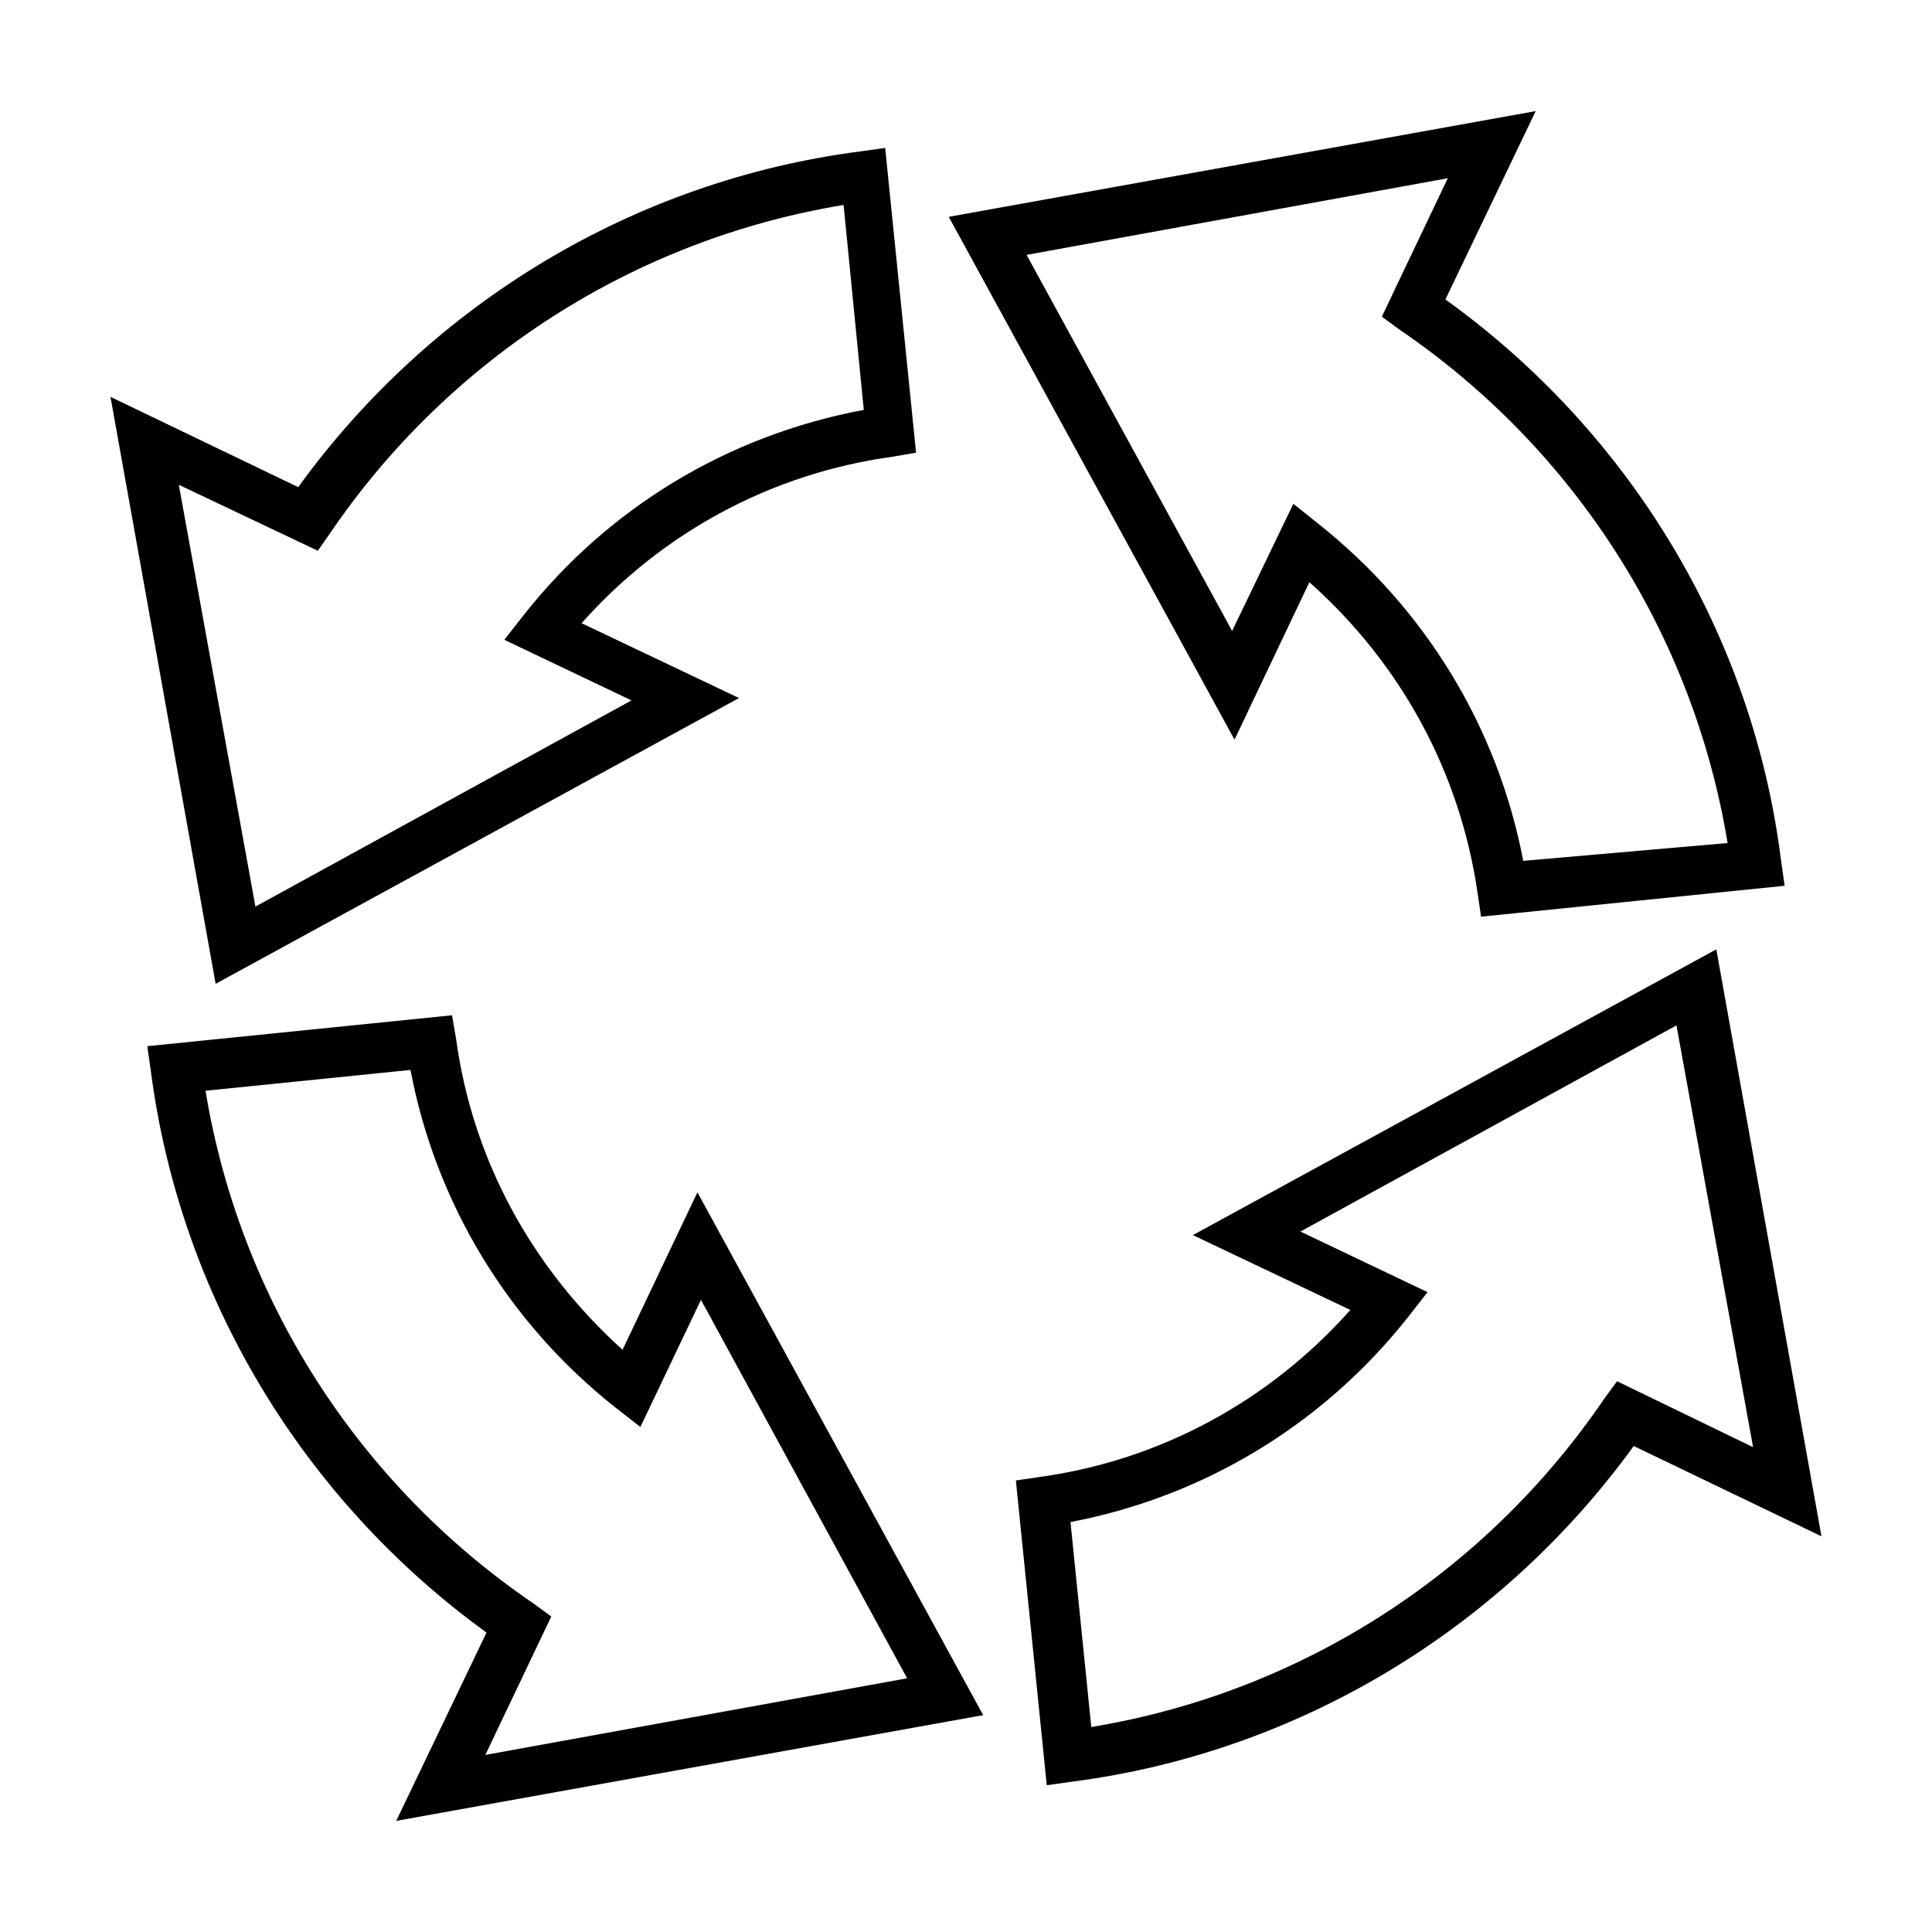
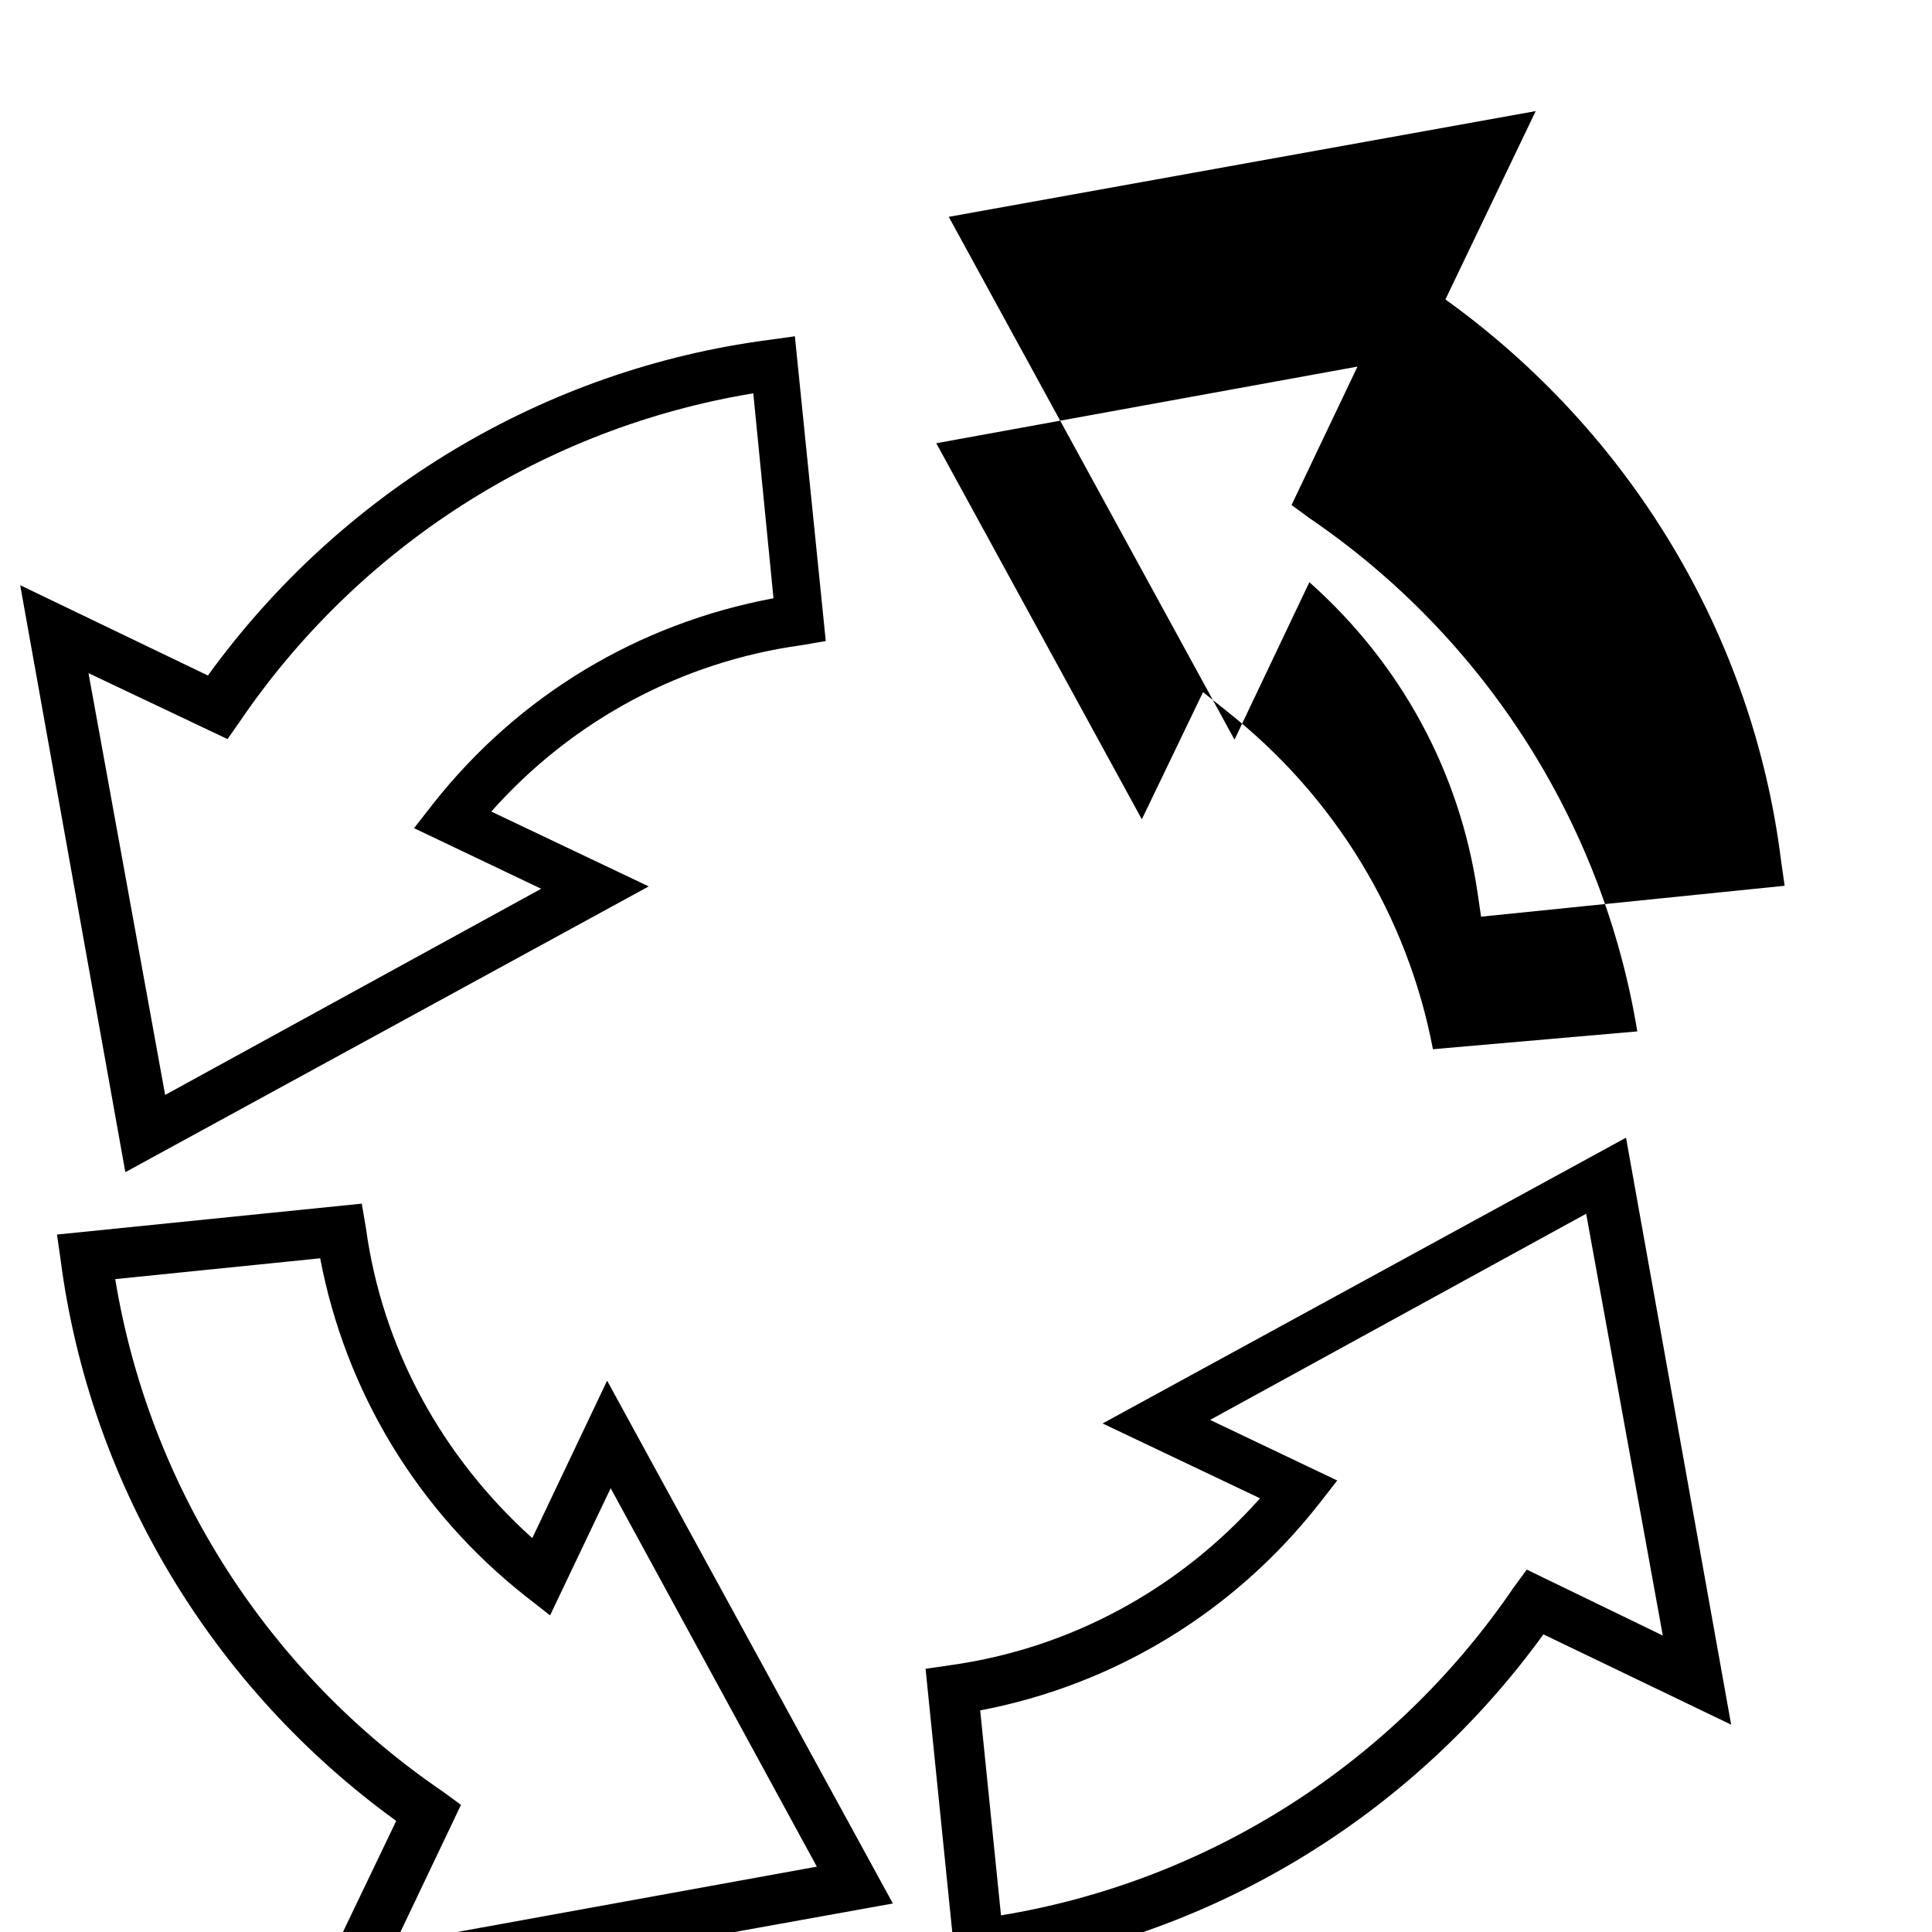
<svg xmlns="http://www.w3.org/2000/svg" fill="#000000" width="800px" height="800px" version="1.1" viewBox="144 144 512 512">
-   <path d="m550.98 173.44-155.55 28.023 75.73 138.55 19.836-41.723c24.238 21.543 39.844 50.203 44.555 82.184l0.945 6.453 80.453-8.188-0.945-6.613c-7.406-59.574-39.809-113.43-88.953-148.77zm-172.4 9.762-6.769 0.945c-59.582 7.742-113.44 40.145-148.78 88.953l-49.75-23.93 27.867 155.55 138.7-75.73-41.723-19.836c21.543-24.238 50.543-39.707 82.184-44.082l6.457-1.105zm149.1 8.031-17.477 36.684 4.723 3.465c46.453 31.641 77.82 80.824 86.906 136.03l-54.16 4.723c-6.731-35.348-26.016-67.031-54.629-89.586l-6.297-5.039-16.219 33.695-54.473-99.66zm-160.12 7.082 5.352 54.316c-36.02 6.731-67.66 25.863-90.215 54.473l-5.039 6.453 33.691 16.059-99.656 54.637-20.309-111.78 36.84 17.477 3.305-4.723c31.641-46.453 80.824-77.82 136.03-86.906zm231.28 197.27-138.71 75.73 41.723 19.836c-21.543 24.238-50.543 39.863-82.184 44.242l-6.453 0.945 8.188 80.766 6.769-0.945c59.578-7.742 113.43-40.145 148.78-88.953l49.75 23.93zm-335.04 17.477-80.766 8.188 0.945 6.613c7.742 59.582 40.145 113.44 88.953 148.78l-23.93 49.91 155.55-28.023-75.73-138.55-19.836 41.723c-23.902-21.551-39.711-50.211-44.086-82.191zm324.48 2.676 20.309 111.78-36.051-17.473-3.465 4.723c-31.641 46.453-80.664 77.82-135.87 86.906l-5.512-54.316c35.344-6.731 67.031-25.863 89.582-54.473l5.039-6.453-33.691-16.059zm-335.5 11.809c6.731 35.344 25.863 67.031 54.473 89.582l6.453 5.039 16.059-33.691 54.633 100.29-111.78 20.309 17.477-36.684-4.723-3.461c-46.453-31.645-77.82-80.668-86.906-135.87z" />
+   <path d="m550.98 173.44-155.55 28.023 75.73 138.55 19.836-41.723c24.238 21.543 39.844 50.203 44.555 82.184l0.945 6.453 80.453-8.188-0.945-6.613c-7.406-59.574-39.809-113.43-88.953-148.77m-172.4 9.762-6.769 0.945c-59.582 7.742-113.44 40.145-148.78 88.953l-49.75-23.93 27.867 155.55 138.7-75.73-41.723-19.836c21.543-24.238 50.543-39.707 82.184-44.082l6.457-1.105zm149.1 8.031-17.477 36.684 4.723 3.465c46.453 31.641 77.82 80.824 86.906 136.03l-54.16 4.723c-6.731-35.348-26.016-67.031-54.629-89.586l-6.297-5.039-16.219 33.695-54.473-99.66zm-160.12 7.082 5.352 54.316c-36.02 6.731-67.66 25.863-90.215 54.473l-5.039 6.453 33.691 16.059-99.656 54.637-20.309-111.78 36.84 17.477 3.305-4.723c31.641-46.453 80.824-77.82 136.03-86.906zm231.28 197.27-138.71 75.73 41.723 19.836c-21.543 24.238-50.543 39.863-82.184 44.242l-6.453 0.945 8.188 80.766 6.769-0.945c59.578-7.742 113.43-40.145 148.78-88.953l49.75 23.93zm-335.04 17.477-80.766 8.188 0.945 6.613c7.742 59.582 40.145 113.44 88.953 148.78l-23.93 49.91 155.55-28.023-75.73-138.55-19.836 41.723c-23.902-21.551-39.711-50.211-44.086-82.191zm324.48 2.676 20.309 111.78-36.051-17.473-3.465 4.723c-31.641 46.453-80.664 77.82-135.87 86.906l-5.512-54.316c35.344-6.731 67.031-25.863 89.582-54.473l5.039-6.453-33.691-16.059zm-335.5 11.809c6.731 35.344 25.863 67.031 54.473 89.582l6.453 5.039 16.059-33.691 54.633 100.29-111.78 20.309 17.477-36.684-4.723-3.461c-46.453-31.645-77.82-80.668-86.906-135.87z" />
</svg>